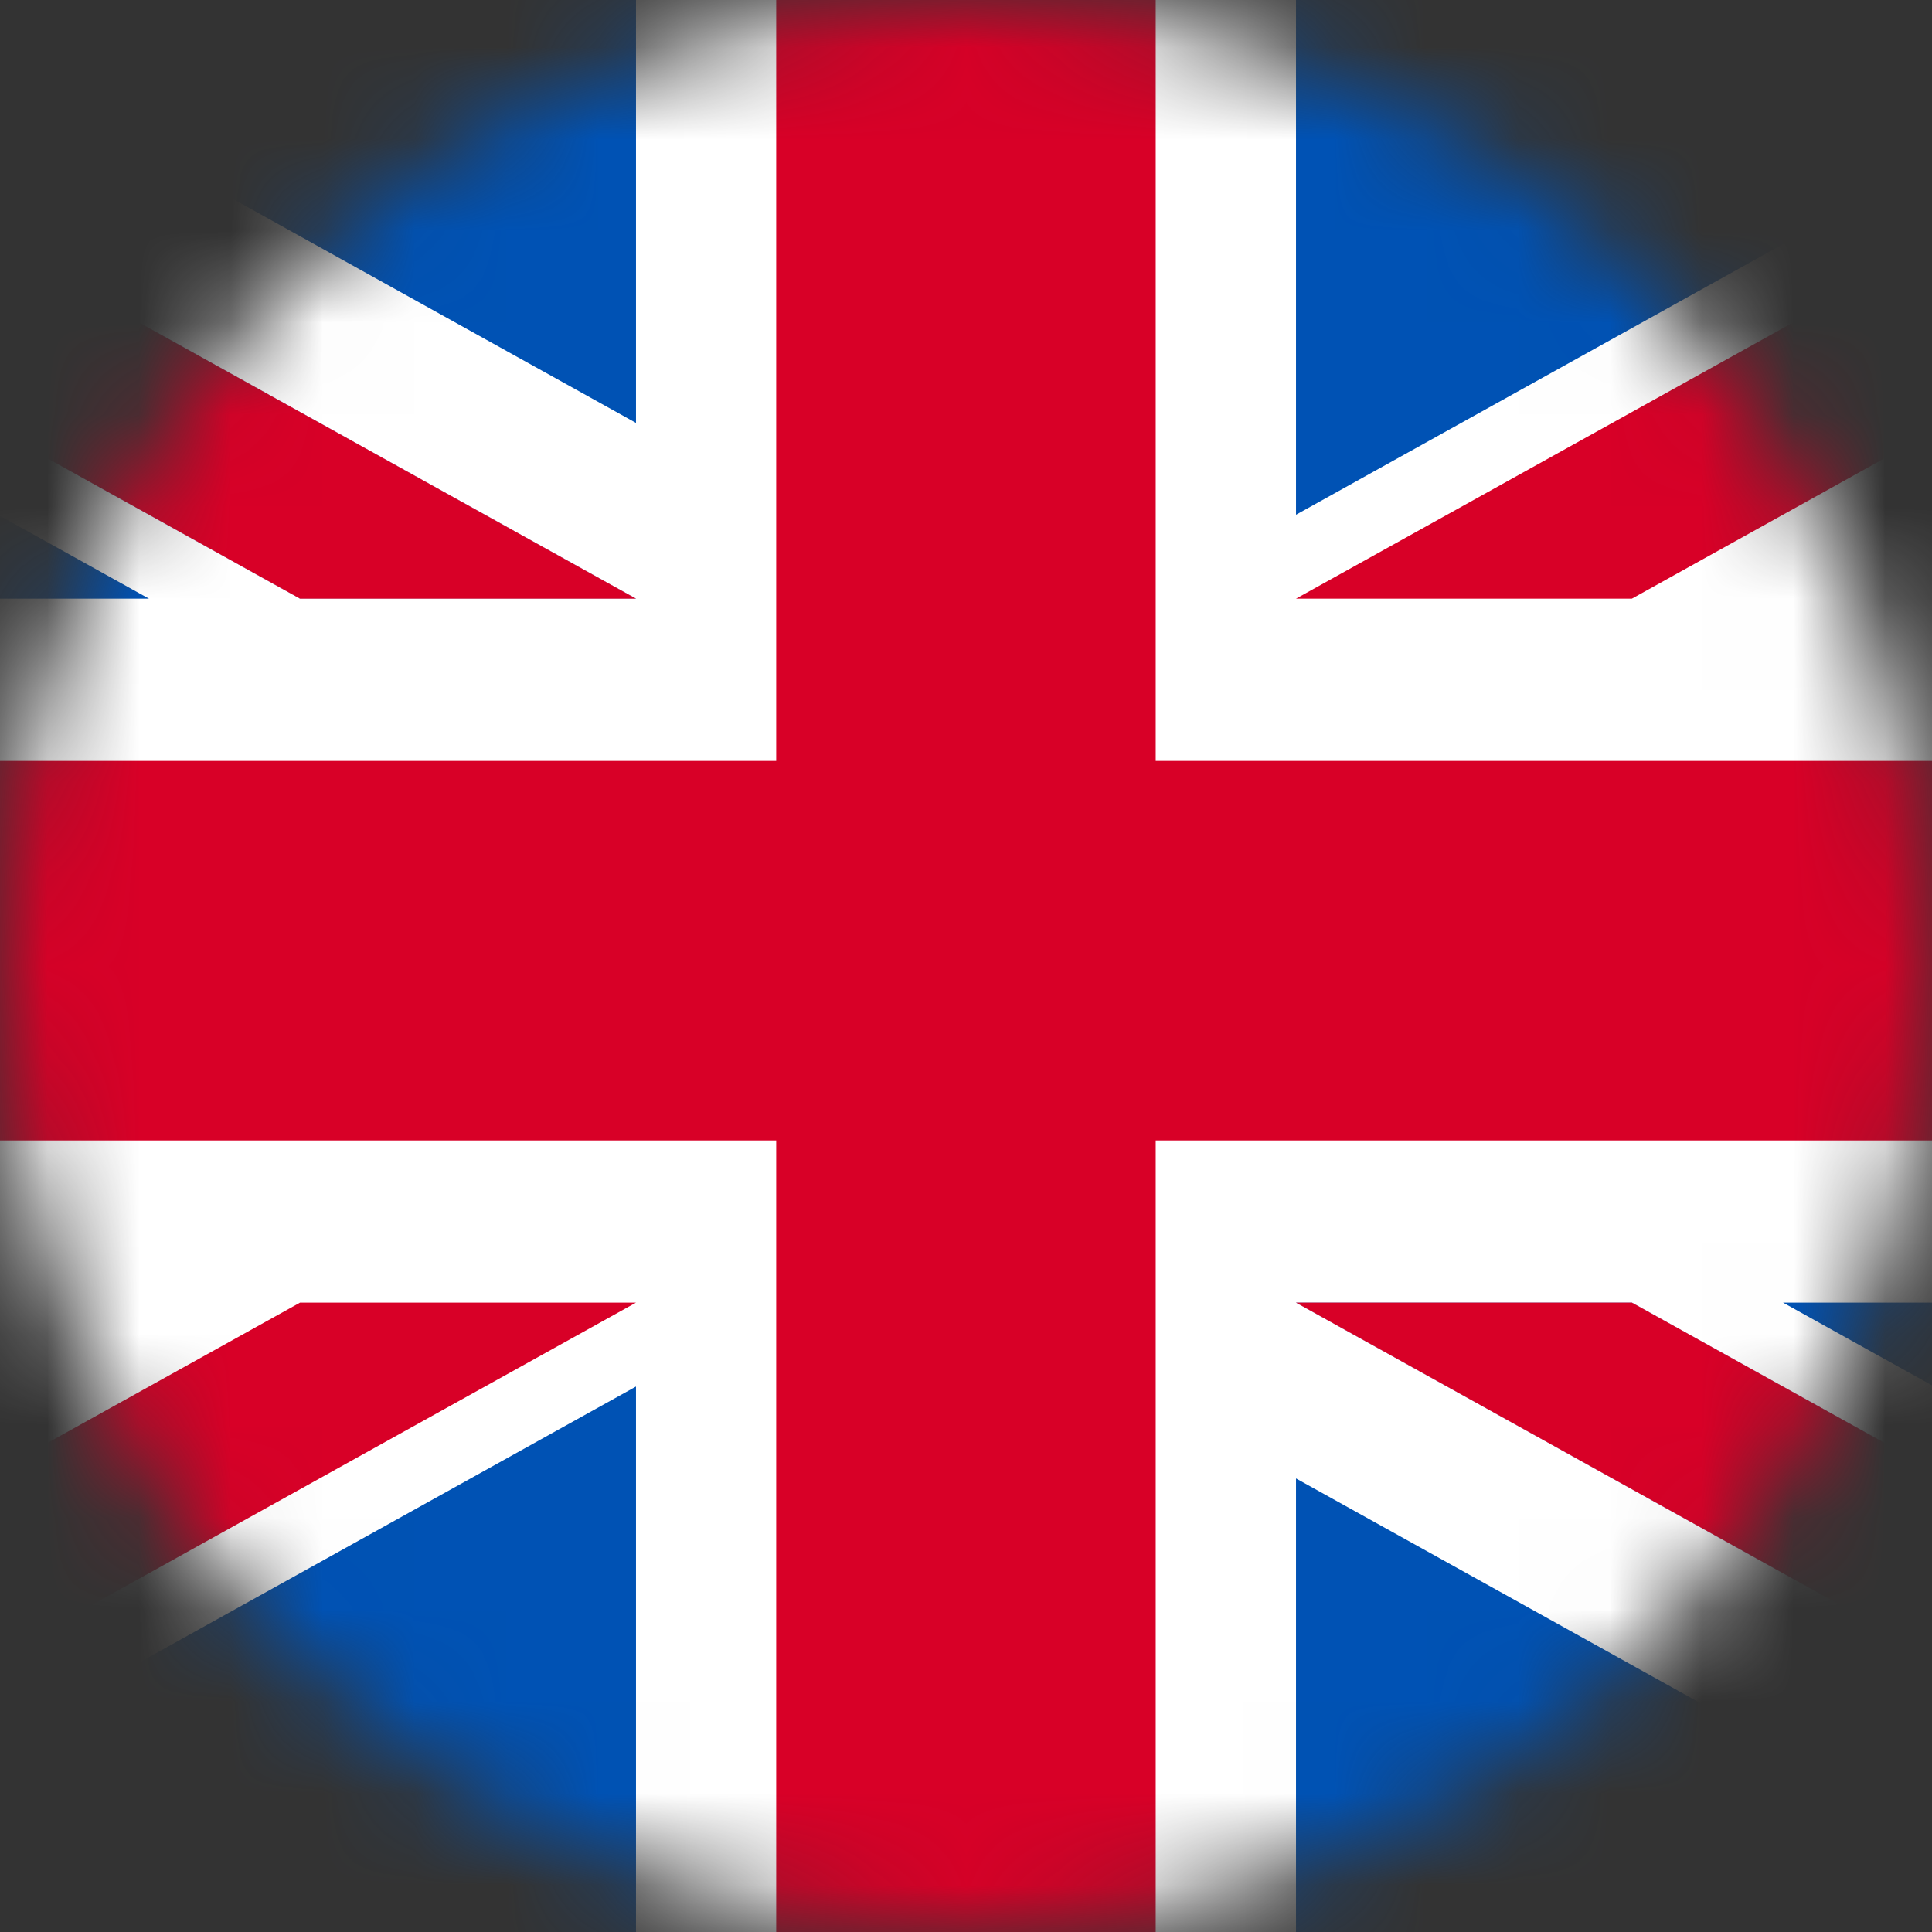
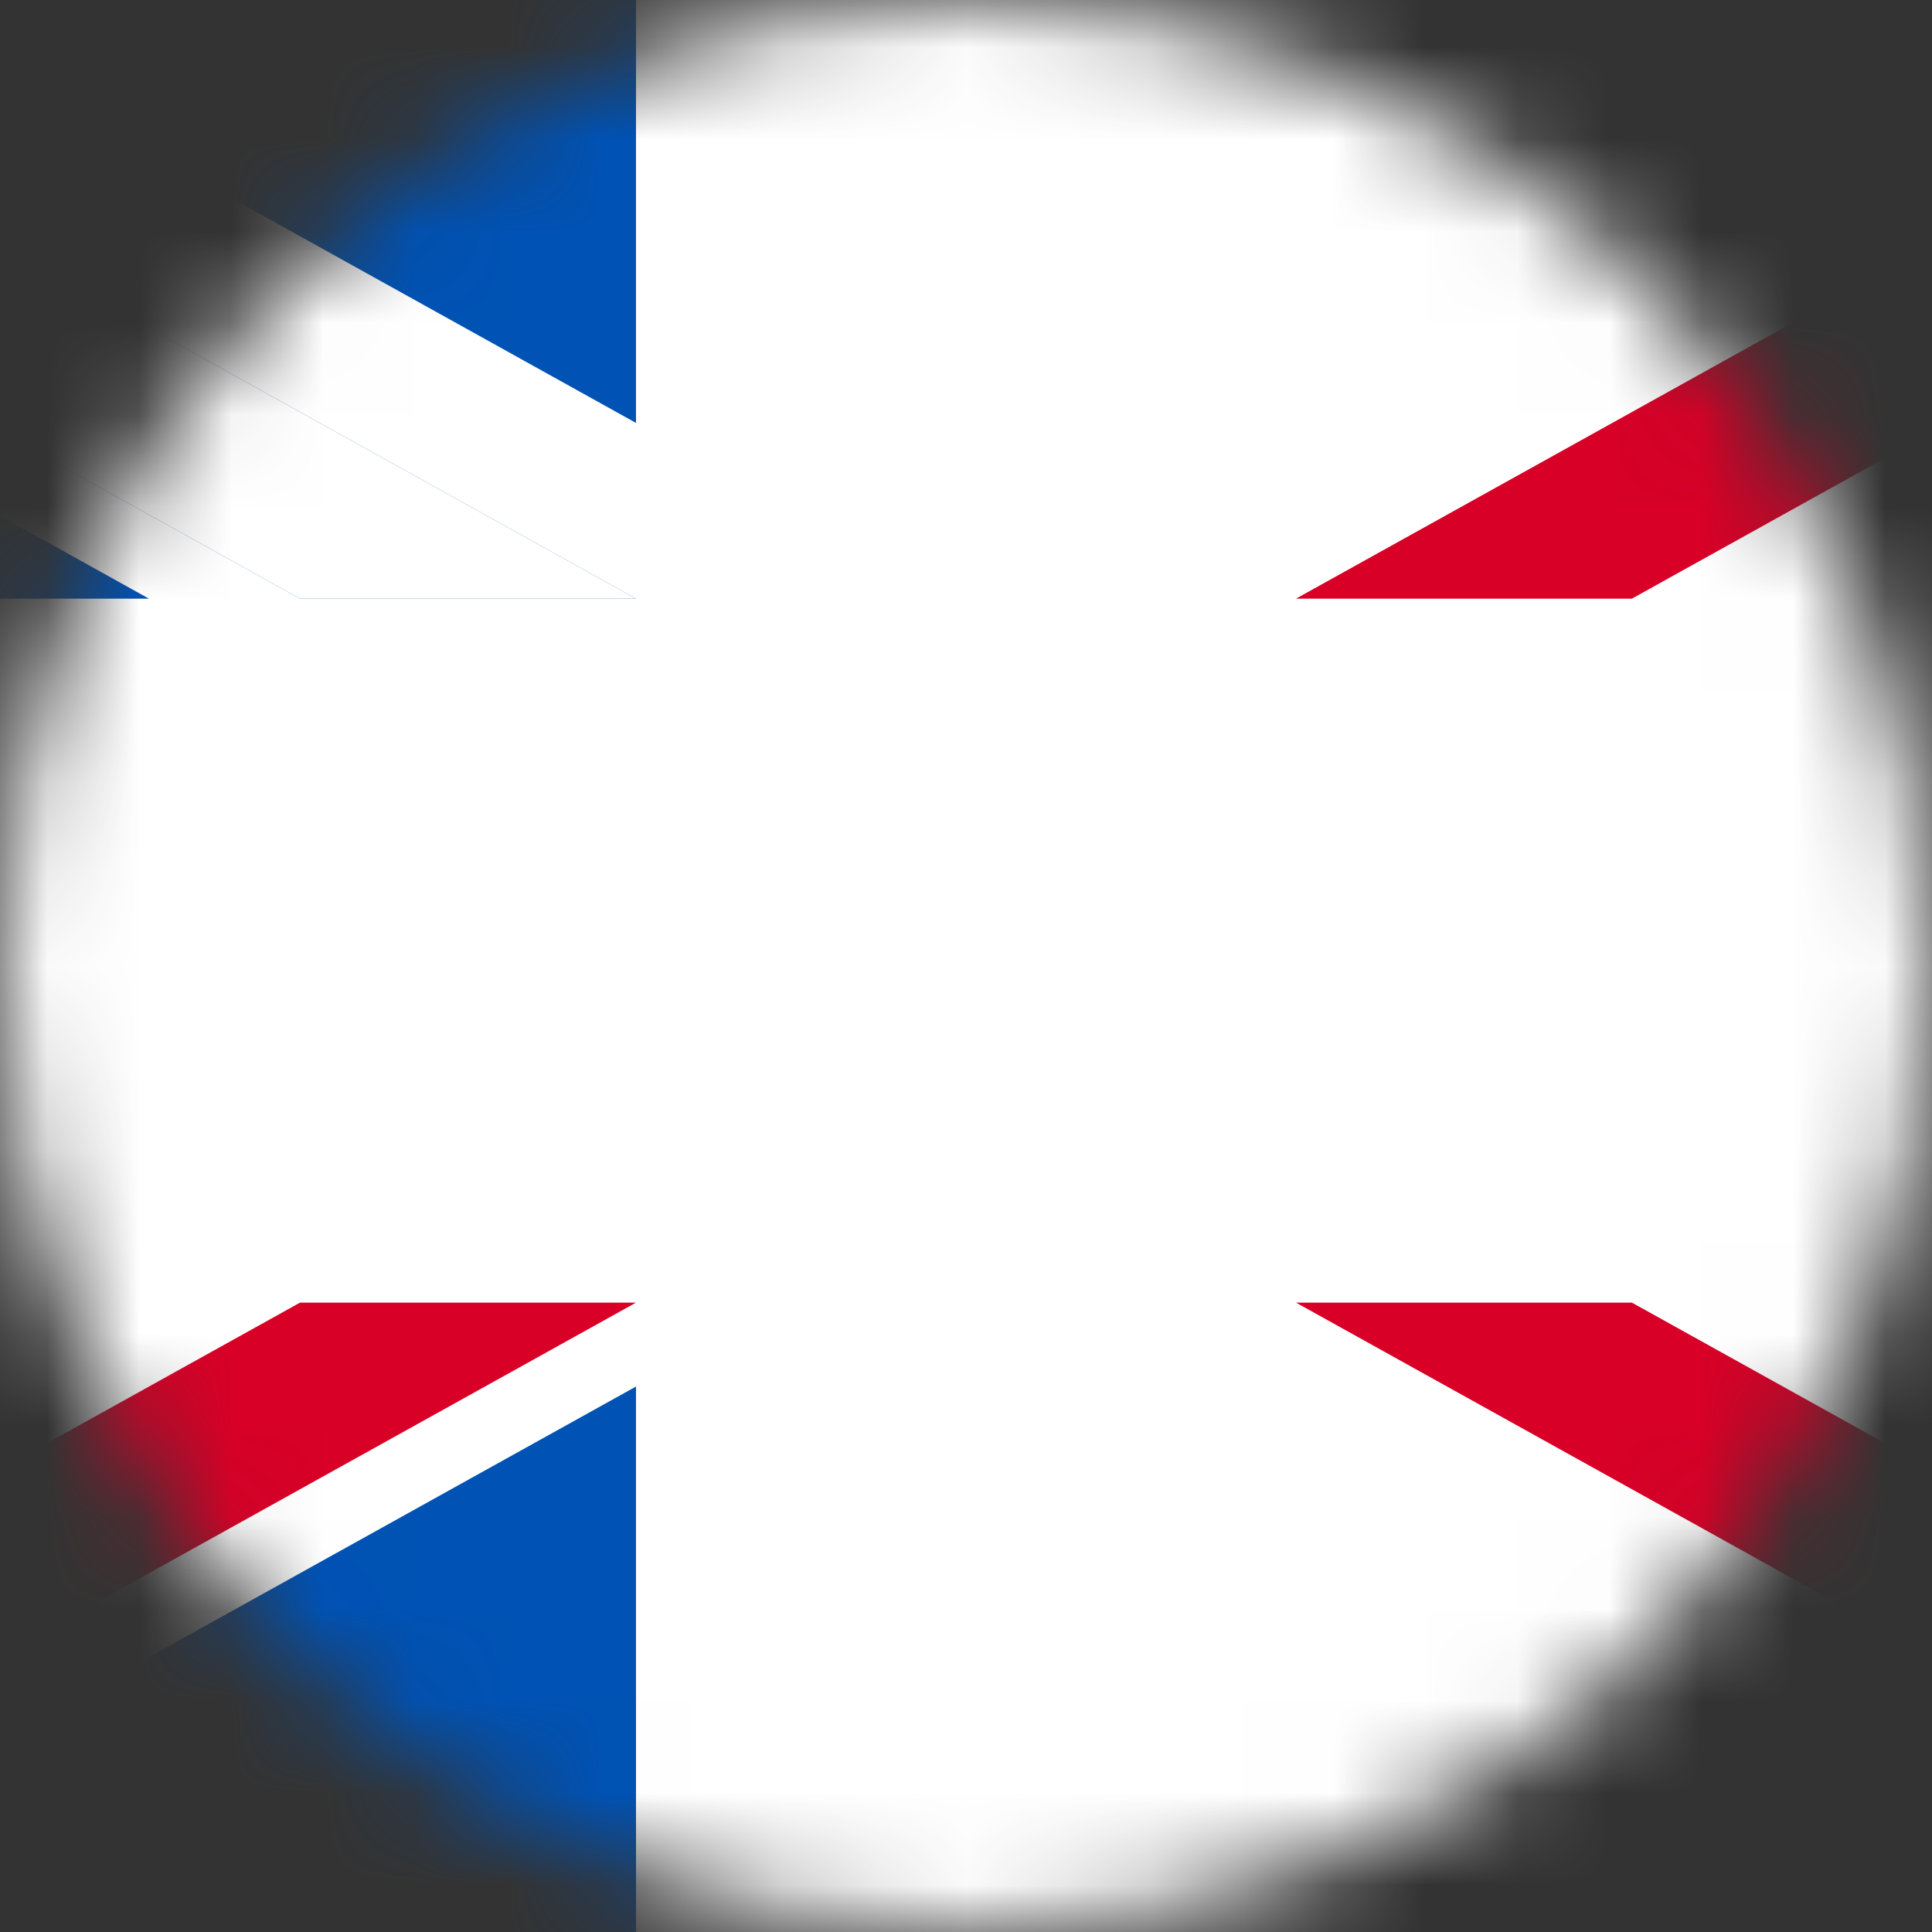
<svg xmlns="http://www.w3.org/2000/svg" width="21" height="21" viewBox="0 0 21 21" fill="none">
  <rect x="0" y="0" width="21" height="21" fill="#333333" stroke="none" />
  <mask id="mask0_1399_3346" style="mask-type:alpha" maskUnits="userSpaceOnUse" x="0" y="0" width="21" height="21">
    <circle cx="10.5" cy="10.5" r="10.5" fill="#D9D9D9" />
  </mask>
  <g mask="url(#mask0_1399_3346)">
    <path d="M-6 -0.667H27V21.334H-6V-0.667Z" fill="white" />
-     <path d="M12.562 -0.667H8.437V8.271H-6V12.396H8.437V21.333H12.562V12.396H27V8.271H12.562V-0.667Z" fill="#D80027" />
-     <path d="M19.381 14.159L27 18.392V14.159H19.381ZM14.087 14.159L27 21.333V19.305L17.738 14.159H14.087ZM23.56 21.333L14.087 16.07V21.333H23.56Z" fill="#0052B4" />
-     <path d="M14.087 14.159L27 21.333V19.304L17.738 14.159H14.087Z" fill="white" />
    <path d="M14.087 14.159L27 21.333V19.304L17.738 14.159H14.087Z" fill="#D80027" />
    <path d="M-0.177 14.159L-6 17.394V14.159H-0.177ZM6.913 15.071V21.333H-4.357L6.913 15.071Z" fill="#0052B4" />
    <path d="M3.261 14.159L-6 19.304V21.333L6.913 14.159H3.261Z" fill="#D80027" />
    <path d="M1.619 6.507L-6 2.274V6.507H1.619ZM6.913 6.507L-6 -0.667V1.362L3.261 6.507H6.913ZM-2.56 -0.667L6.913 4.597V-0.667H-2.56Z" fill="#0052B4" />
    <path d="M6.913 6.507L-6 -0.667V1.362L3.261 6.507H6.913Z" fill="white" />
-     <path d="M6.913 6.507L-6 -0.667V1.362L3.261 6.507H6.913Z" fill="#D80027" />
-     <path d="M21.177 6.507L27 3.272V6.507H21.177ZM14.087 5.595V-0.667H25.357L14.087 5.595Z" fill="#0052B4" />
    <path d="M17.738 6.507L27 1.362V-0.667L14.087 6.507H17.738Z" fill="#D80027" />
  </g>
</svg>